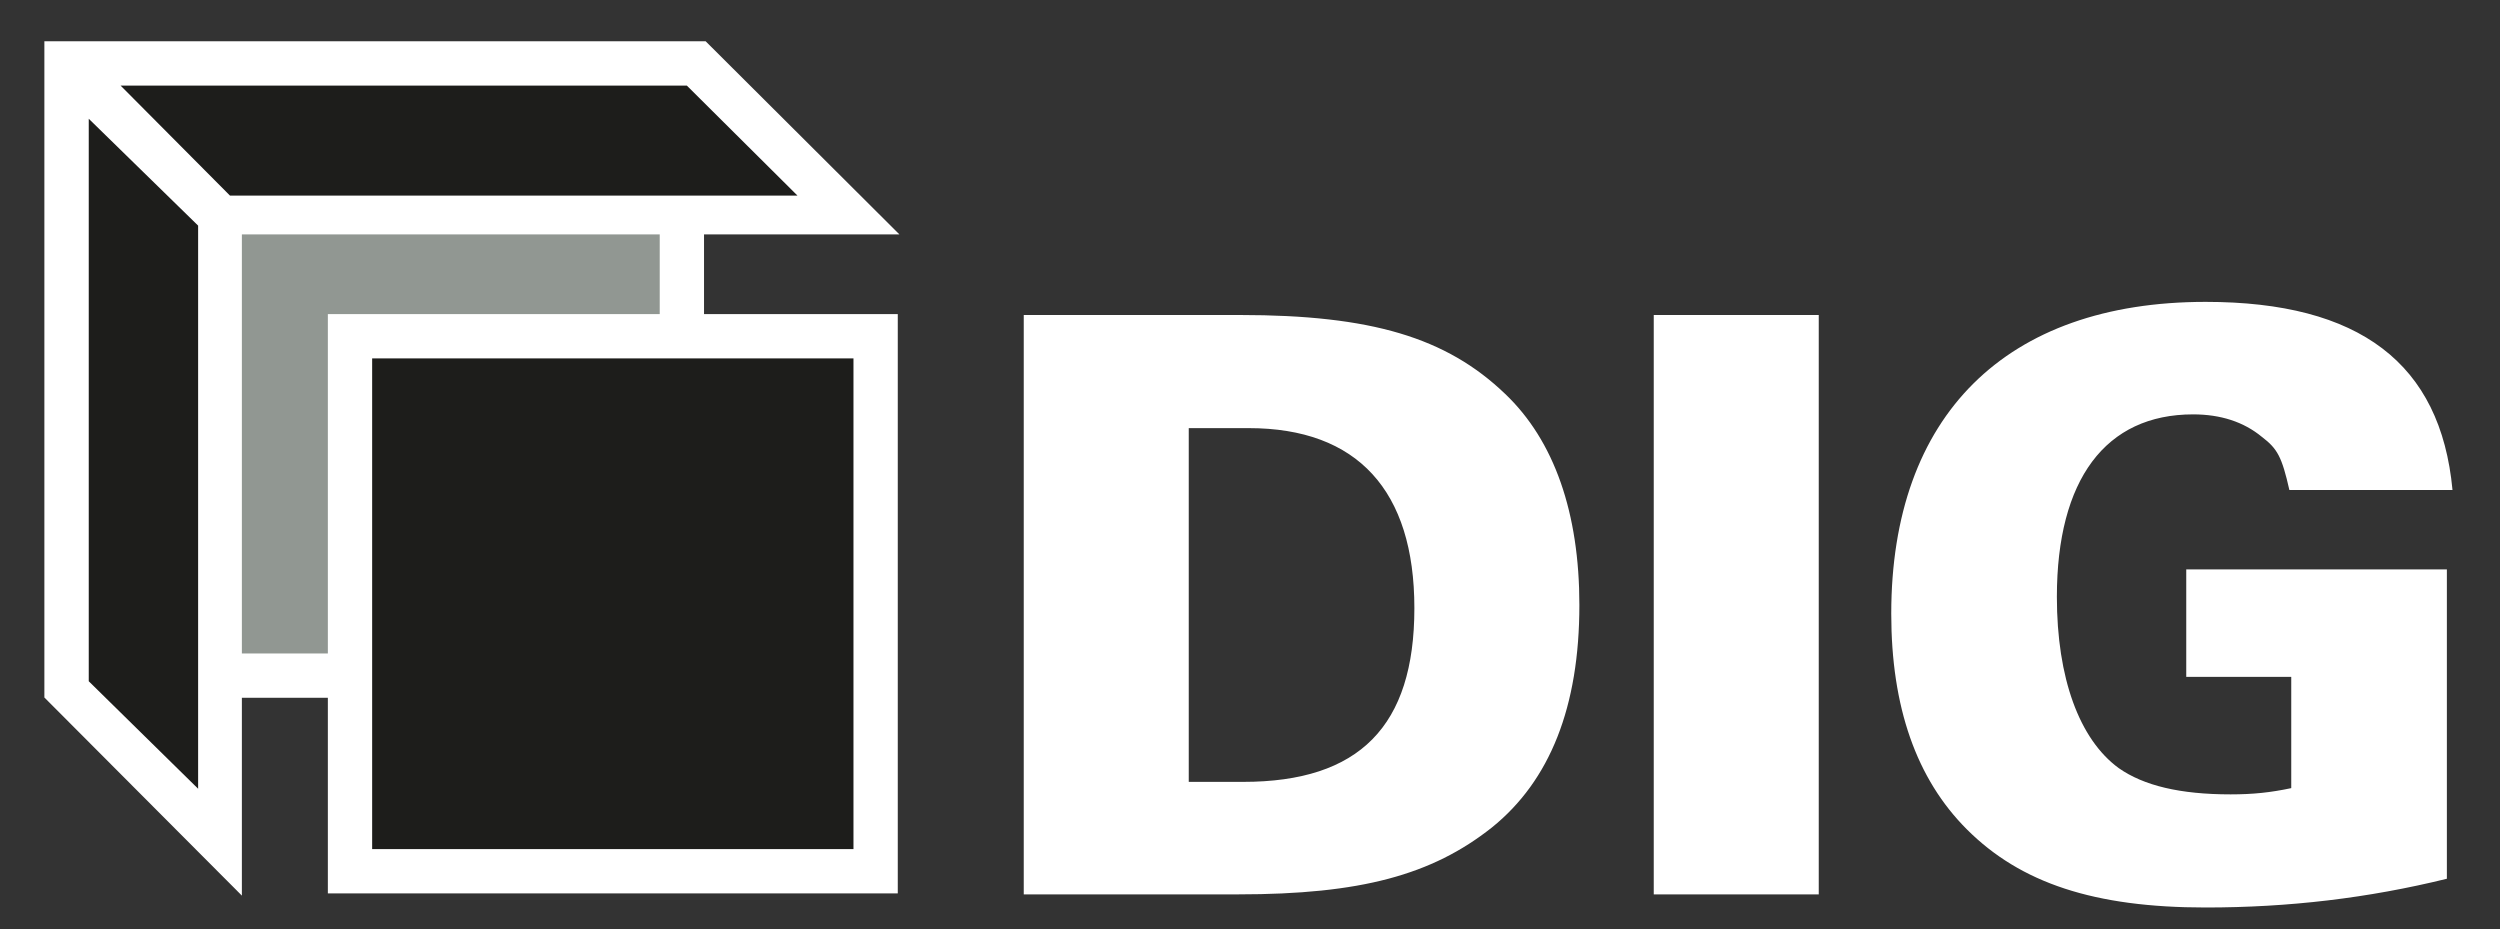
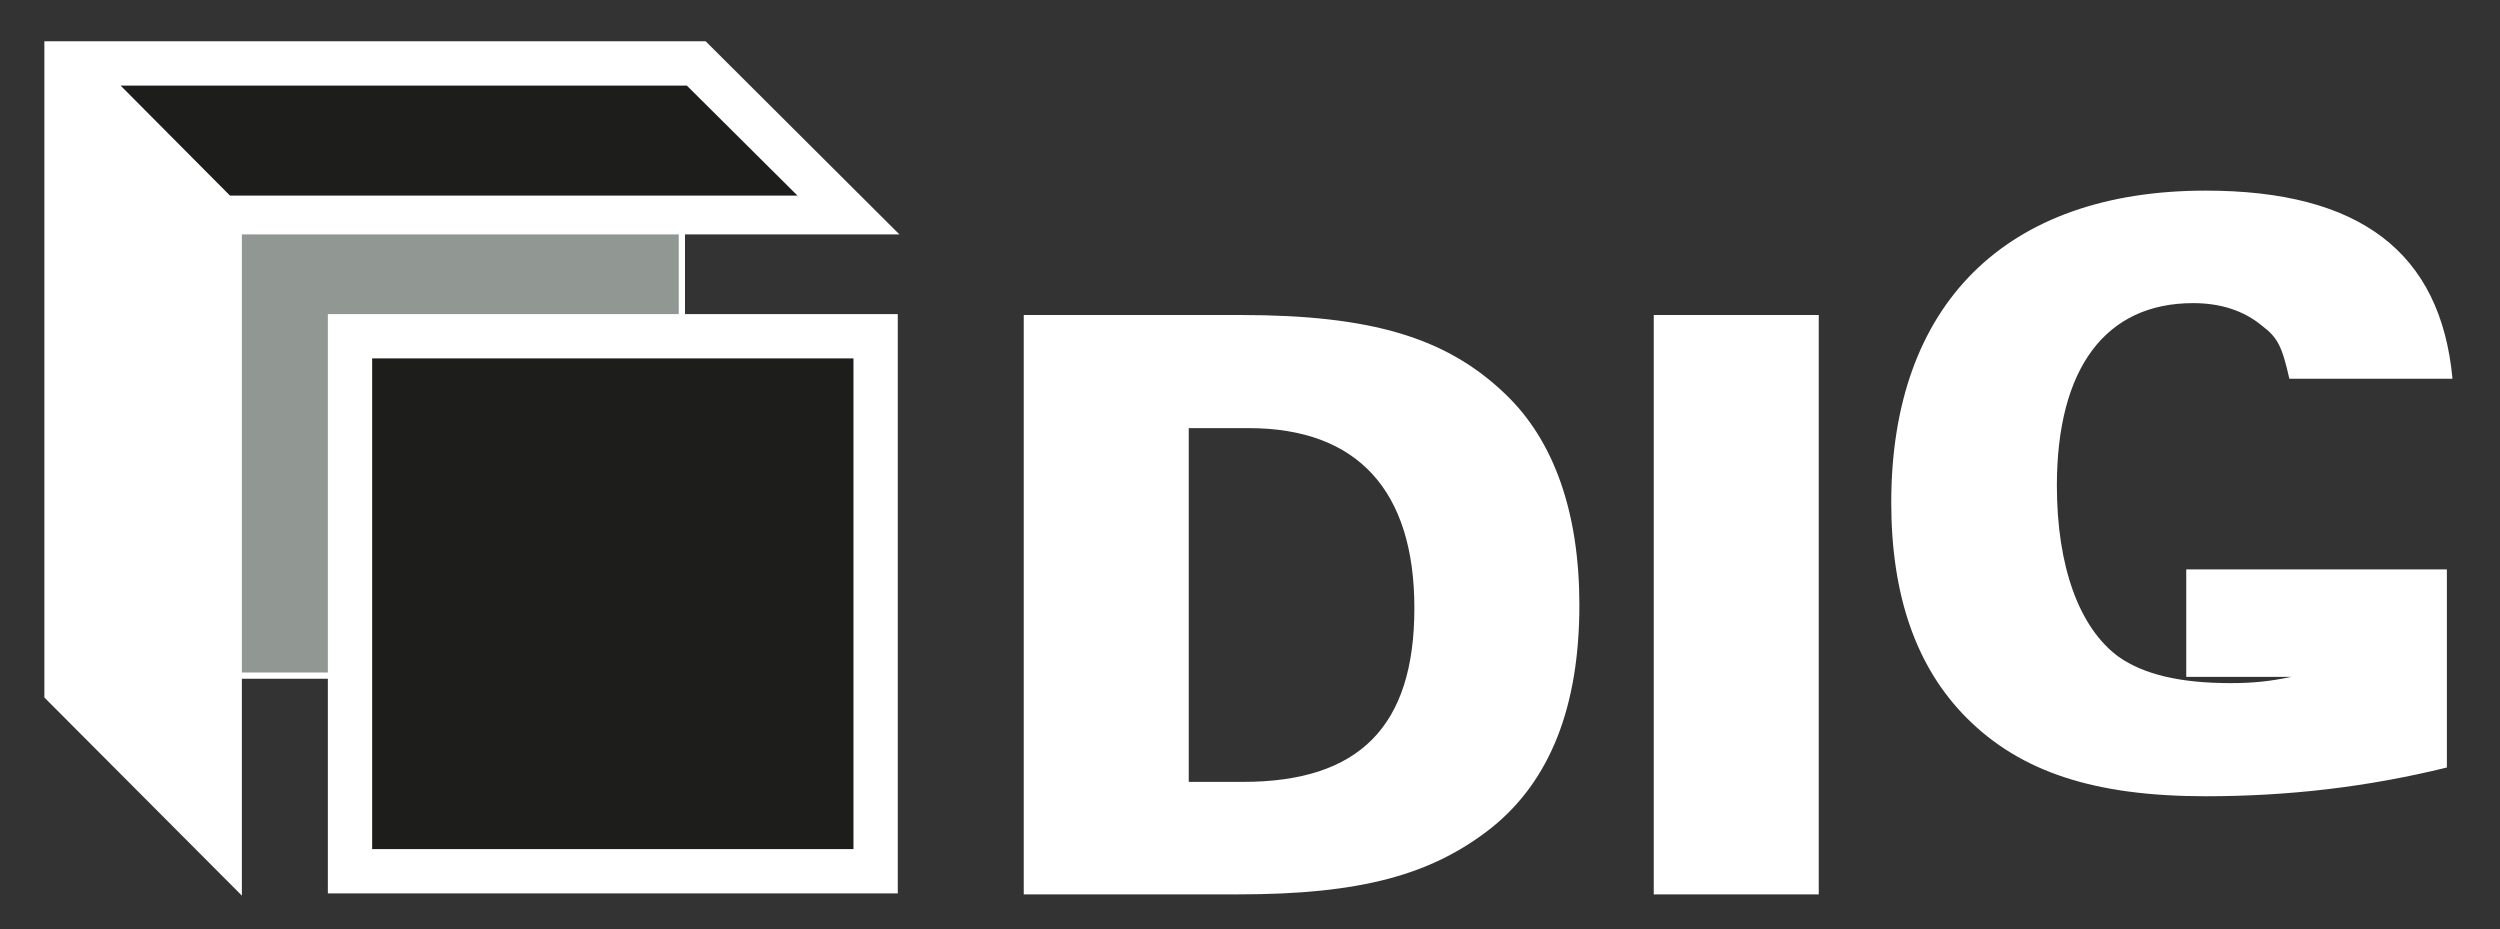
<svg xmlns="http://www.w3.org/2000/svg" version="1.0" x="0px" y="0px" viewBox="0 0 400 148.7" style="enable-background:new 0 0 400 148.7;" xml:space="preserve">
  <rect x="0" y="0" width="400" height="148.7" fill="#333333" stroke="none" />
  <style type="text/css">
	.st0{fill:#FFFFFF;}
	.st1{fill:#919792;stroke:#FFFFFF;stroke-miterlimit:10;}
	.st2{fill:#919792;stroke:#FFFFFF;stroke-width:7.087;}
	.st3{fill:#1D1D1B;stroke:#FFFFFF;stroke-miterlimit:10;}
	.st4{fill:#1D1D1B;stroke:#FFFFFF;stroke-width:7.087;}
	.st5{fill:#1D1D1B;}
</style>
  <g id="Typo_Unterzeile">
</g>
  <g id="Typo">
    <g id="DIG">
-       <path class="st0" d="M391.6,91.1h-41.8v17.2h16.8v17.8c-3.3,0.7-6.1,1-9.7,1c-8.1,0-13.9-1.4-17.9-4.2c-6.3-4.6-9.9-14.4-9.9-27.4    c0-18.8,7.8-29.2,21.8-29.2c4.4,0,8.1,1.2,11,3.6c2.5,1.9,3.2,3.2,4.4,8.5h26.1c-1.9-20.3-14.9-30.1-39.5-30.1    c-32,0-50.3,18.2-50.3,49.9c0,14.9,4,26.4,12.1,34.5c8.6,8.6,20.4,12.5,38.2,12.5c13.3,0,26-1.5,38.6-4.6V91.1z M291,50.4h-26.4    v92.7H291V50.4z M190.2,125V68.5h9.6c17.4,0,26.5,10,26.5,28.8c0,18.9-8.8,27.8-27.4,27.8H190.2z M163.8,50.4v92.7h34.3    c19.6,0,31-3.1,40.6-10.7c9.3-7.5,14-19.3,14-35.6c0-14.7-4-26.3-11.9-33.8c-9.4-9-21.4-12.6-42.4-12.6H163.8z" />
+       <path class="st0" d="M391.6,91.1h-41.8v17.2h16.8c-3.3,0.7-6.1,1-9.7,1c-8.1,0-13.9-1.4-17.9-4.2c-6.3-4.6-9.9-14.4-9.9-27.4    c0-18.8,7.8-29.2,21.8-29.2c4.4,0,8.1,1.2,11,3.6c2.5,1.9,3.2,3.2,4.4,8.5h26.1c-1.9-20.3-14.9-30.1-39.5-30.1    c-32,0-50.3,18.2-50.3,49.9c0,14.9,4,26.4,12.1,34.5c8.6,8.6,20.4,12.5,38.2,12.5c13.3,0,26-1.5,38.6-4.6V91.1z M291,50.4h-26.4    v92.7H291V50.4z M190.2,125V68.5h9.6c17.4,0,26.5,10,26.5,28.8c0,18.9-8.8,27.8-27.4,27.8H190.2z M163.8,50.4v92.7h34.3    c19.6,0,31-3.1,40.6-10.7c9.3-7.5,14-19.3,14-35.6c0-14.7-4-26.3-11.9-33.8c-9.4-9-21.4-12.6-42.4-12.6H163.8z" />
    </g>
  </g>
  <g id="Bildmarke">
    <polygon class="st1" points="27.3,28.3 27.3,104.6 27.3,108.1 30.8,108.1 105.5,108.1 109.1,108.1 109.1,104.6 109.1,28.3    109.1,24.8 105.5,24.8 30.8,24.8 27.3,24.8  " />
-     <polygon class="st2" points="27.3,28.3 27.3,104.6 27.3,108.1 30.8,108.1 105.5,108.1 109.1,108.1 109.1,104.6 109.1,28.3    109.1,24.8 105.5,24.8 30.8,24.8 27.3,24.8  " />
-     <polygon class="st3" points="56,57.3 56,135.8 56,139.4 59.6,139.4 136.5,139.4 140.1,139.4 140.1,135.8 140.1,57.3 140.1,53.8    136.5,53.8 59.6,53.8 56,53.8  " />
    <polygon class="st4" points="56,57.3 56,135.8 56,139.4 59.6,139.4 136.5,139.4 140.1,139.4 140.1,135.8 140.1,57.3 140.1,53.8    136.5,53.8 59.6,53.8 56,53.8  " />
    <polygon class="st0" points="7.1,6.6 7.1,111.6 38.7,143.3 38.7,37.5 143.9,37.5 112.9,6.6  " />
    <polygon class="st5" points="19.3,13.7 109.9,13.7 127.6,31.3 36.8,31.3  " />
-     <polygon class="st5" points="14.2,19 31.7,36.1 31.7,126.2 14.2,109  " />
  </g>
</svg>